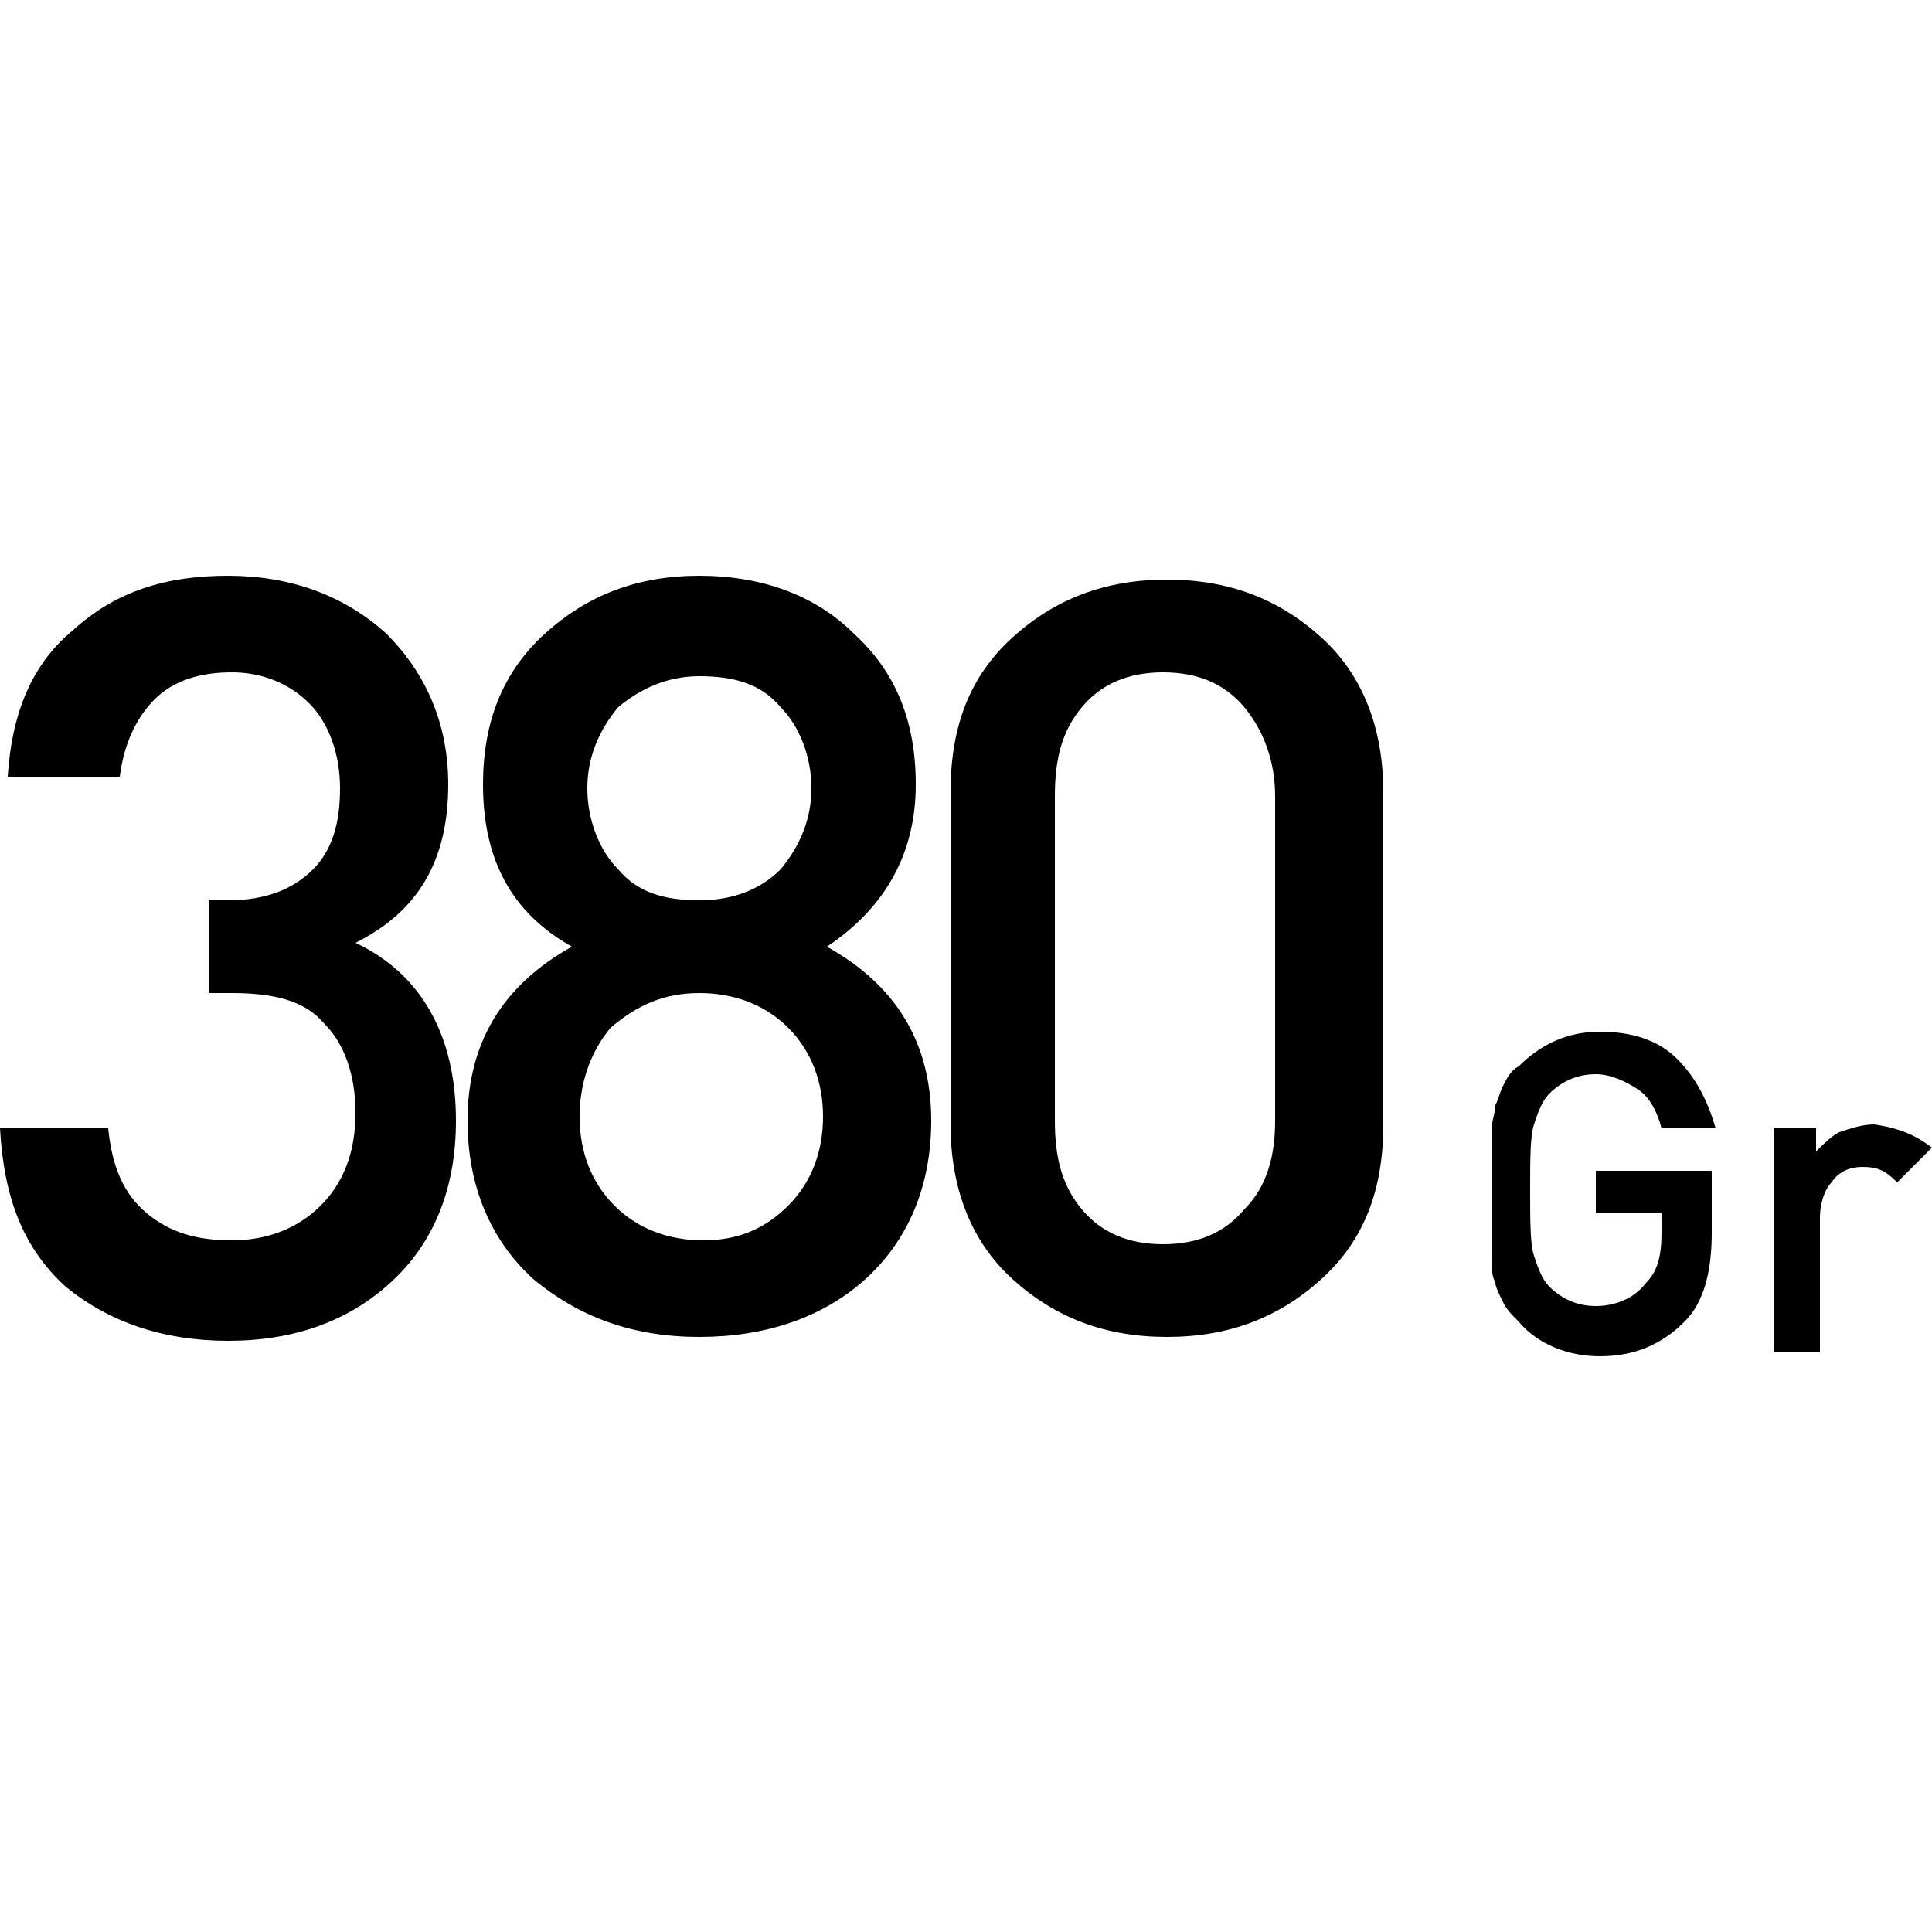
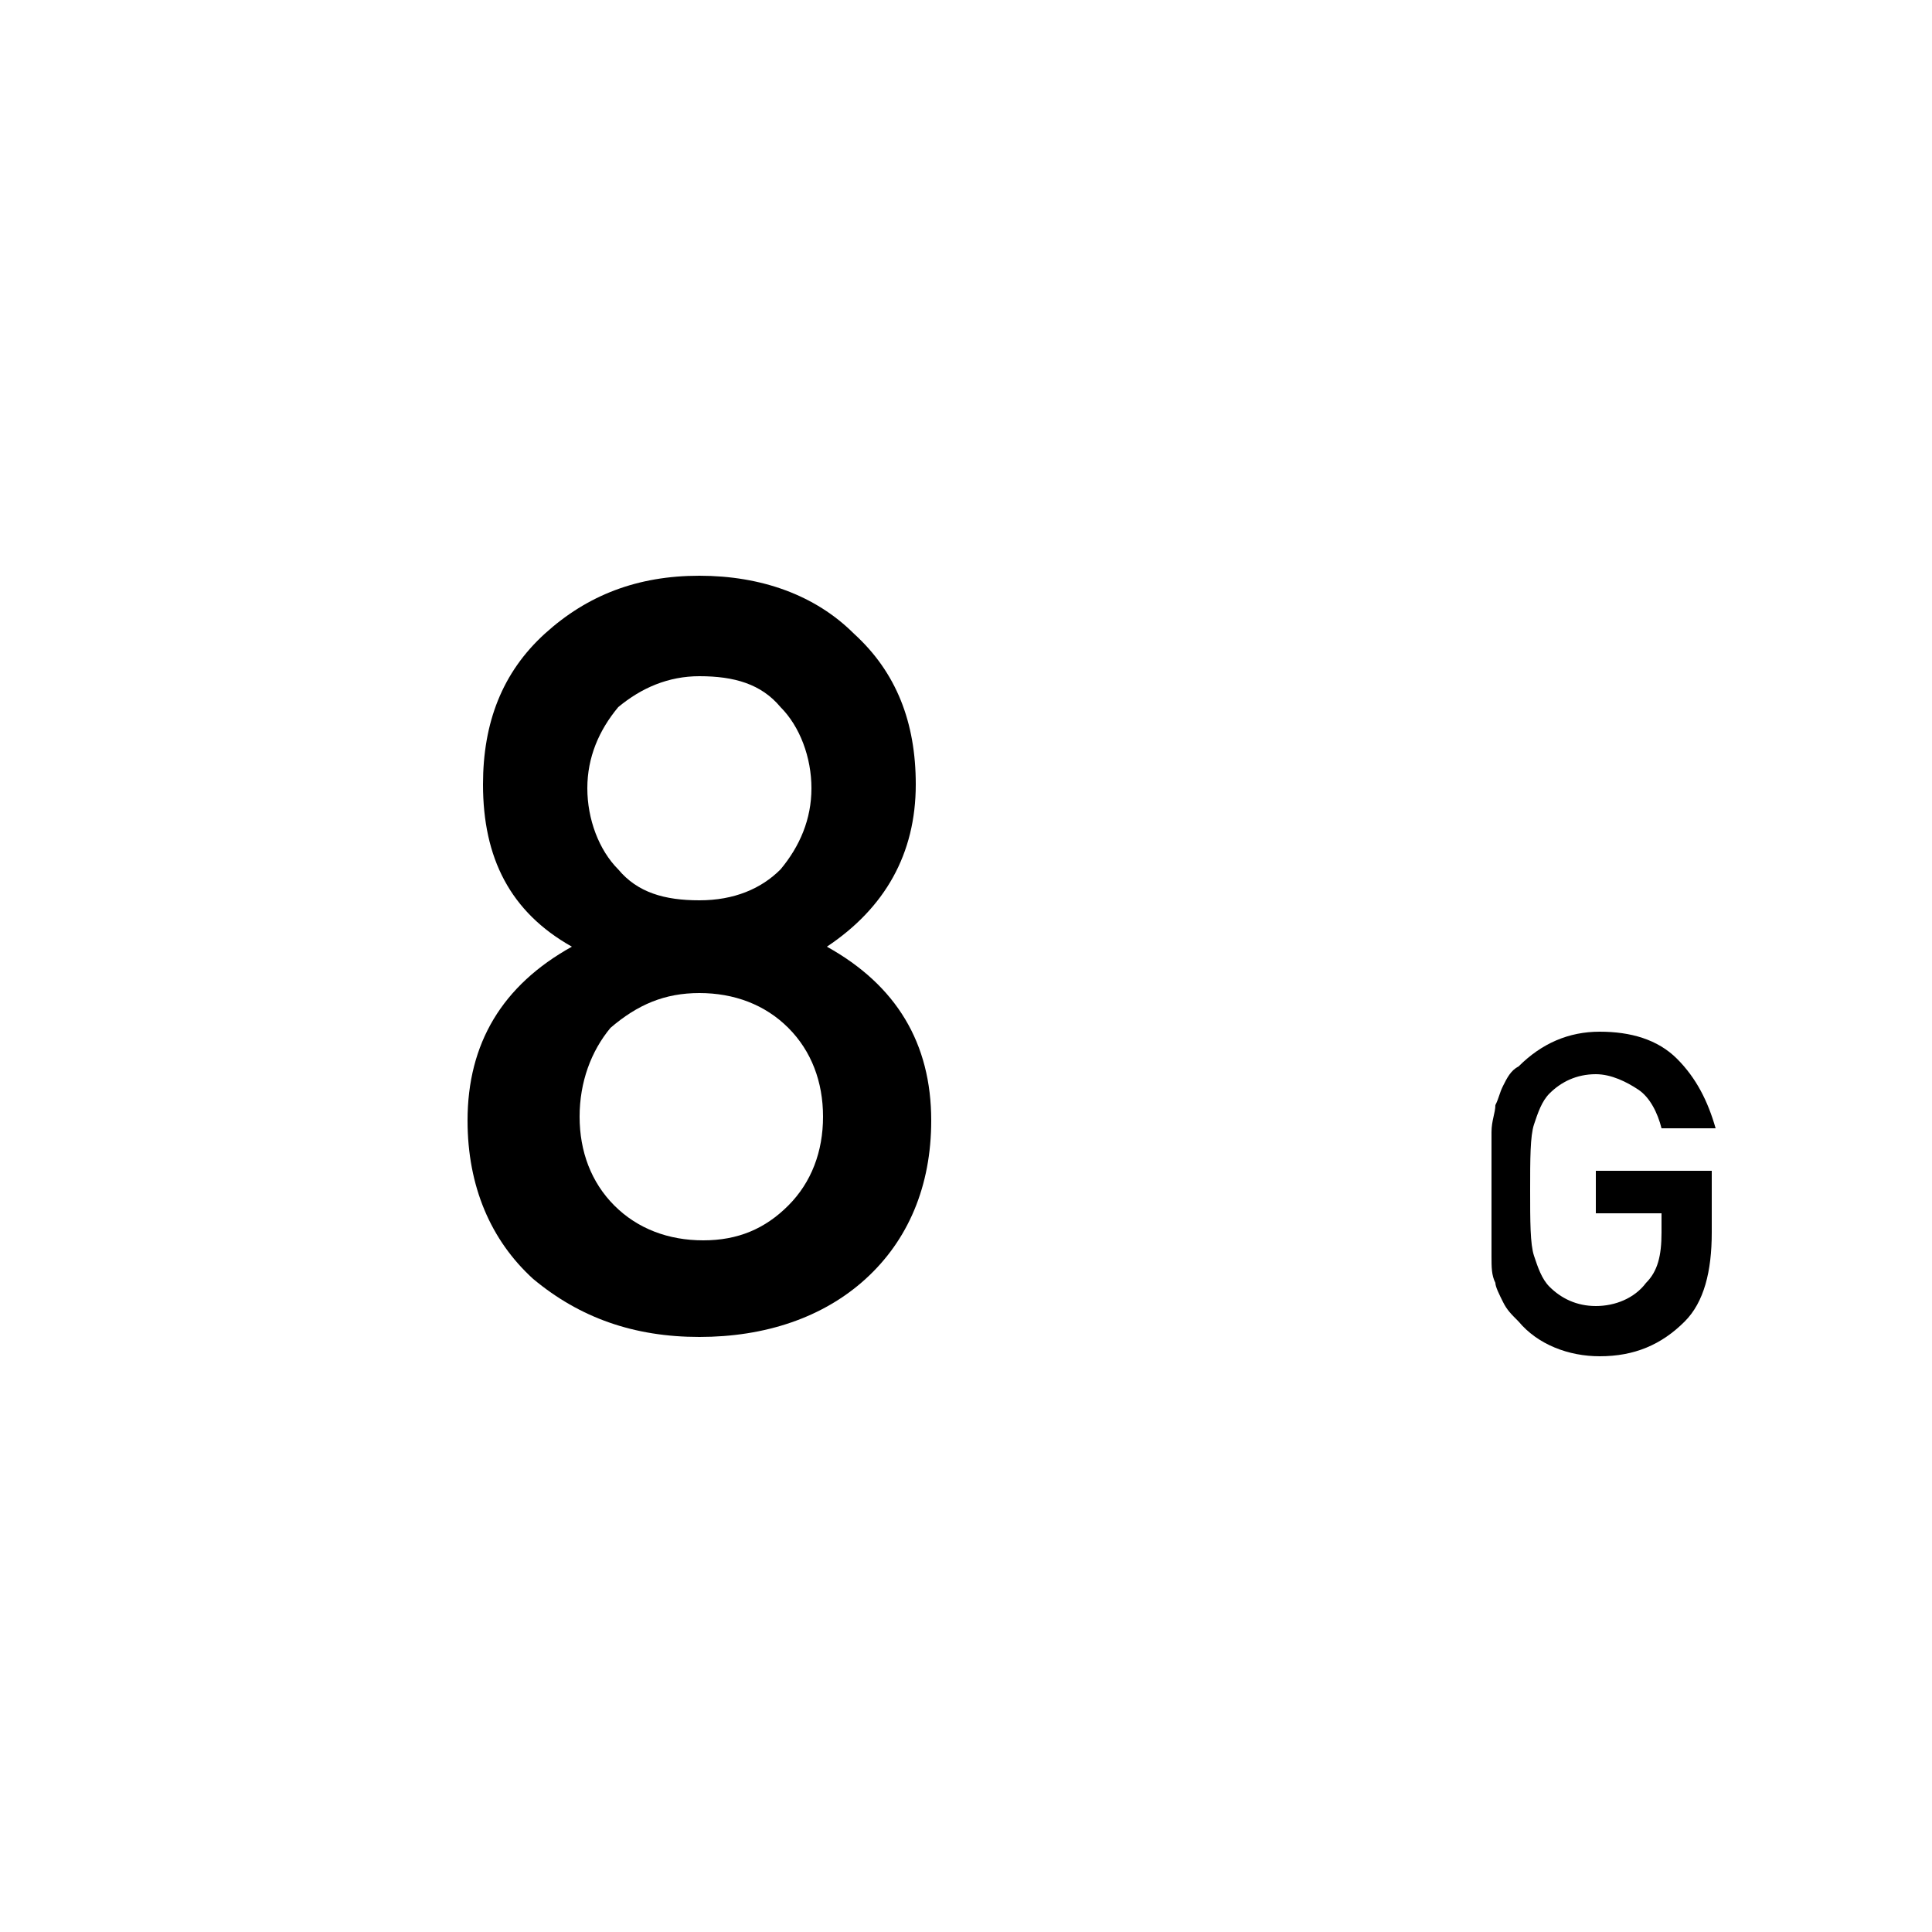
<svg xmlns="http://www.w3.org/2000/svg" version="1.1" id="Calque_1" x="0px" y="0px" viewBox="0 0 50 50" style="enable-background:new 0 0 50 50;" xml:space="preserve">
  <g>
    <g>
-       <path d="M11.8,29c0,1.8-0.6,3.2-1.7,4.2c-1.1,1-2.5,1.5-4.2,1.5c-1.7,0-3.1-0.5-4.2-1.4C0.6,32.3,0.1,31,0,29.2h2.8    c0.1,1,0.4,1.7,1,2.2c0.6,0.5,1.3,0.7,2.2,0.7c0.9,0,1.7-0.3,2.3-0.9c0.6-0.6,0.9-1.4,0.9-2.4c0-1-0.3-1.8-0.8-2.3    c-0.5-0.6-1.3-0.8-2.4-0.8H5.4v-2.4h0.5c1,0,1.7-0.3,2.2-0.8c0.5-0.5,0.7-1.2,0.7-2.1c0-0.9-0.3-1.7-0.8-2.2    c-0.5-0.5-1.2-0.8-2-0.8c-0.8,0-1.5,0.2-2,0.7c-0.5,0.5-0.8,1.2-0.9,2H0.2c0.1-1.6,0.6-2.9,1.7-3.8c1.1-1,2.4-1.4,4-1.4    c1.6,0,3,0.5,4.1,1.5c1,1,1.6,2.3,1.6,3.9c0,2-0.8,3.3-2.4,4.1C10.9,25.2,11.8,26.8,11.8,29z" />
      <path d="M24.1,29c0,1.7-0.6,3.1-1.7,4.1c-1.1,1-2.6,1.5-4.3,1.5c-1.7,0-3.1-0.5-4.3-1.5c-1.1-1-1.7-2.4-1.7-4.1    c0-2,0.9-3.5,2.7-4.5c-1.6-0.9-2.3-2.3-2.3-4.2c0-1.6,0.5-2.9,1.6-3.9c1.1-1,2.4-1.5,4-1.5c1.6,0,3,0.5,4,1.5    c1.1,1,1.6,2.3,1.6,3.9c0,1.8-0.8,3.2-2.3,4.2C23.2,25.5,24.1,27,24.1,29z M20.4,31.2c0.6-0.6,0.9-1.4,0.9-2.3    c0-0.9-0.3-1.7-0.9-2.3s-1.4-0.9-2.3-0.9s-1.6,0.3-2.3,0.9C15.3,27.2,15,28,15,28.9c0,0.9,0.3,1.7,0.9,2.3    c0.6,0.6,1.4,0.9,2.3,0.9S19.8,31.8,20.4,31.2z M20.2,22.5c0.5-0.6,0.8-1.3,0.8-2.1s-0.3-1.6-0.8-2.1c-0.5-0.6-1.2-0.8-2.1-0.8    c-0.8,0-1.5,0.3-2.1,0.8c-0.5,0.6-0.8,1.3-0.8,2.1s0.3,1.6,0.8,2.1c0.5,0.6,1.2,0.8,2.1,0.8C19,23.3,19.7,23,20.2,22.5z" />
-       <path d="M35.8,29.1c0,1.7-0.5,3-1.6,4c-1.1,1-2.4,1.5-4,1.5c-1.6,0-2.9-0.5-4-1.5s-1.6-2.4-1.6-4v-8.6c0-1.7,0.5-3,1.6-4    c1.1-1,2.4-1.5,4-1.5c1.6,0,2.9,0.5,4,1.5c1.1,1,1.6,2.4,1.6,4V29.1z M33,29v-8.4c0-0.9-0.3-1.7-0.8-2.3c-0.5-0.6-1.2-0.9-2.1-0.9    c-0.9,0-1.6,0.3-2.1,0.9c-0.5,0.6-0.7,1.3-0.7,2.3V29c0,1,0.2,1.7,0.7,2.3c0.5,0.6,1.2,0.9,2.1,0.9c0.9,0,1.6-0.3,2.1-0.9    C32.8,30.7,33,29.9,33,29z" />
    </g>
    <g>
      <path d="M44.3,31.9c0,1-0.2,1.8-0.7,2.3c-0.6,0.6-1.3,0.9-2.2,0.9c-0.8,0-1.6-0.3-2.1-0.9c-0.2-0.2-0.3-0.3-0.4-0.5    c-0.1-0.2-0.2-0.4-0.2-0.5c-0.1-0.2-0.1-0.4-0.1-0.7c0-0.3,0-0.5,0-0.7s0-0.5,0-0.9c0-0.4,0-0.7,0-0.9c0-0.2,0-0.4,0-0.7    c0-0.3,0.1-0.5,0.1-0.7c0.1-0.2,0.1-0.3,0.2-0.5c0.1-0.2,0.2-0.4,0.4-0.5c0.6-0.6,1.3-0.9,2.1-0.9c0.8,0,1.5,0.2,2,0.7    c0.5,0.5,0.8,1.1,1,1.8H43c-0.1-0.4-0.3-0.8-0.6-1c-0.3-0.2-0.7-0.4-1.1-0.4c-0.5,0-0.9,0.2-1.2,0.5c-0.2,0.2-0.3,0.5-0.4,0.8    c-0.1,0.3-0.1,0.9-0.1,1.7c0,0.8,0,1.4,0.1,1.7c0.1,0.3,0.2,0.6,0.4,0.8c0.3,0.3,0.7,0.5,1.2,0.5c0.5,0,1-0.2,1.3-0.6    c0.3-0.3,0.4-0.7,0.4-1.3v-0.5h-1.7v-1.1h3V31.9z" />
-       <path d="M50,29.7l-0.9,0.9c-0.3-0.3-0.5-0.4-0.9-0.4c-0.3,0-0.6,0.1-0.8,0.4c-0.2,0.2-0.3,0.6-0.3,0.9V35h-1.2v-5.8h1.1v0.6    c0.2-0.2,0.4-0.4,0.6-0.5c0.3-0.1,0.6-0.2,0.9-0.2C49.2,29.2,49.6,29.4,50,29.7z" />
    </g>
  </g>
</svg>